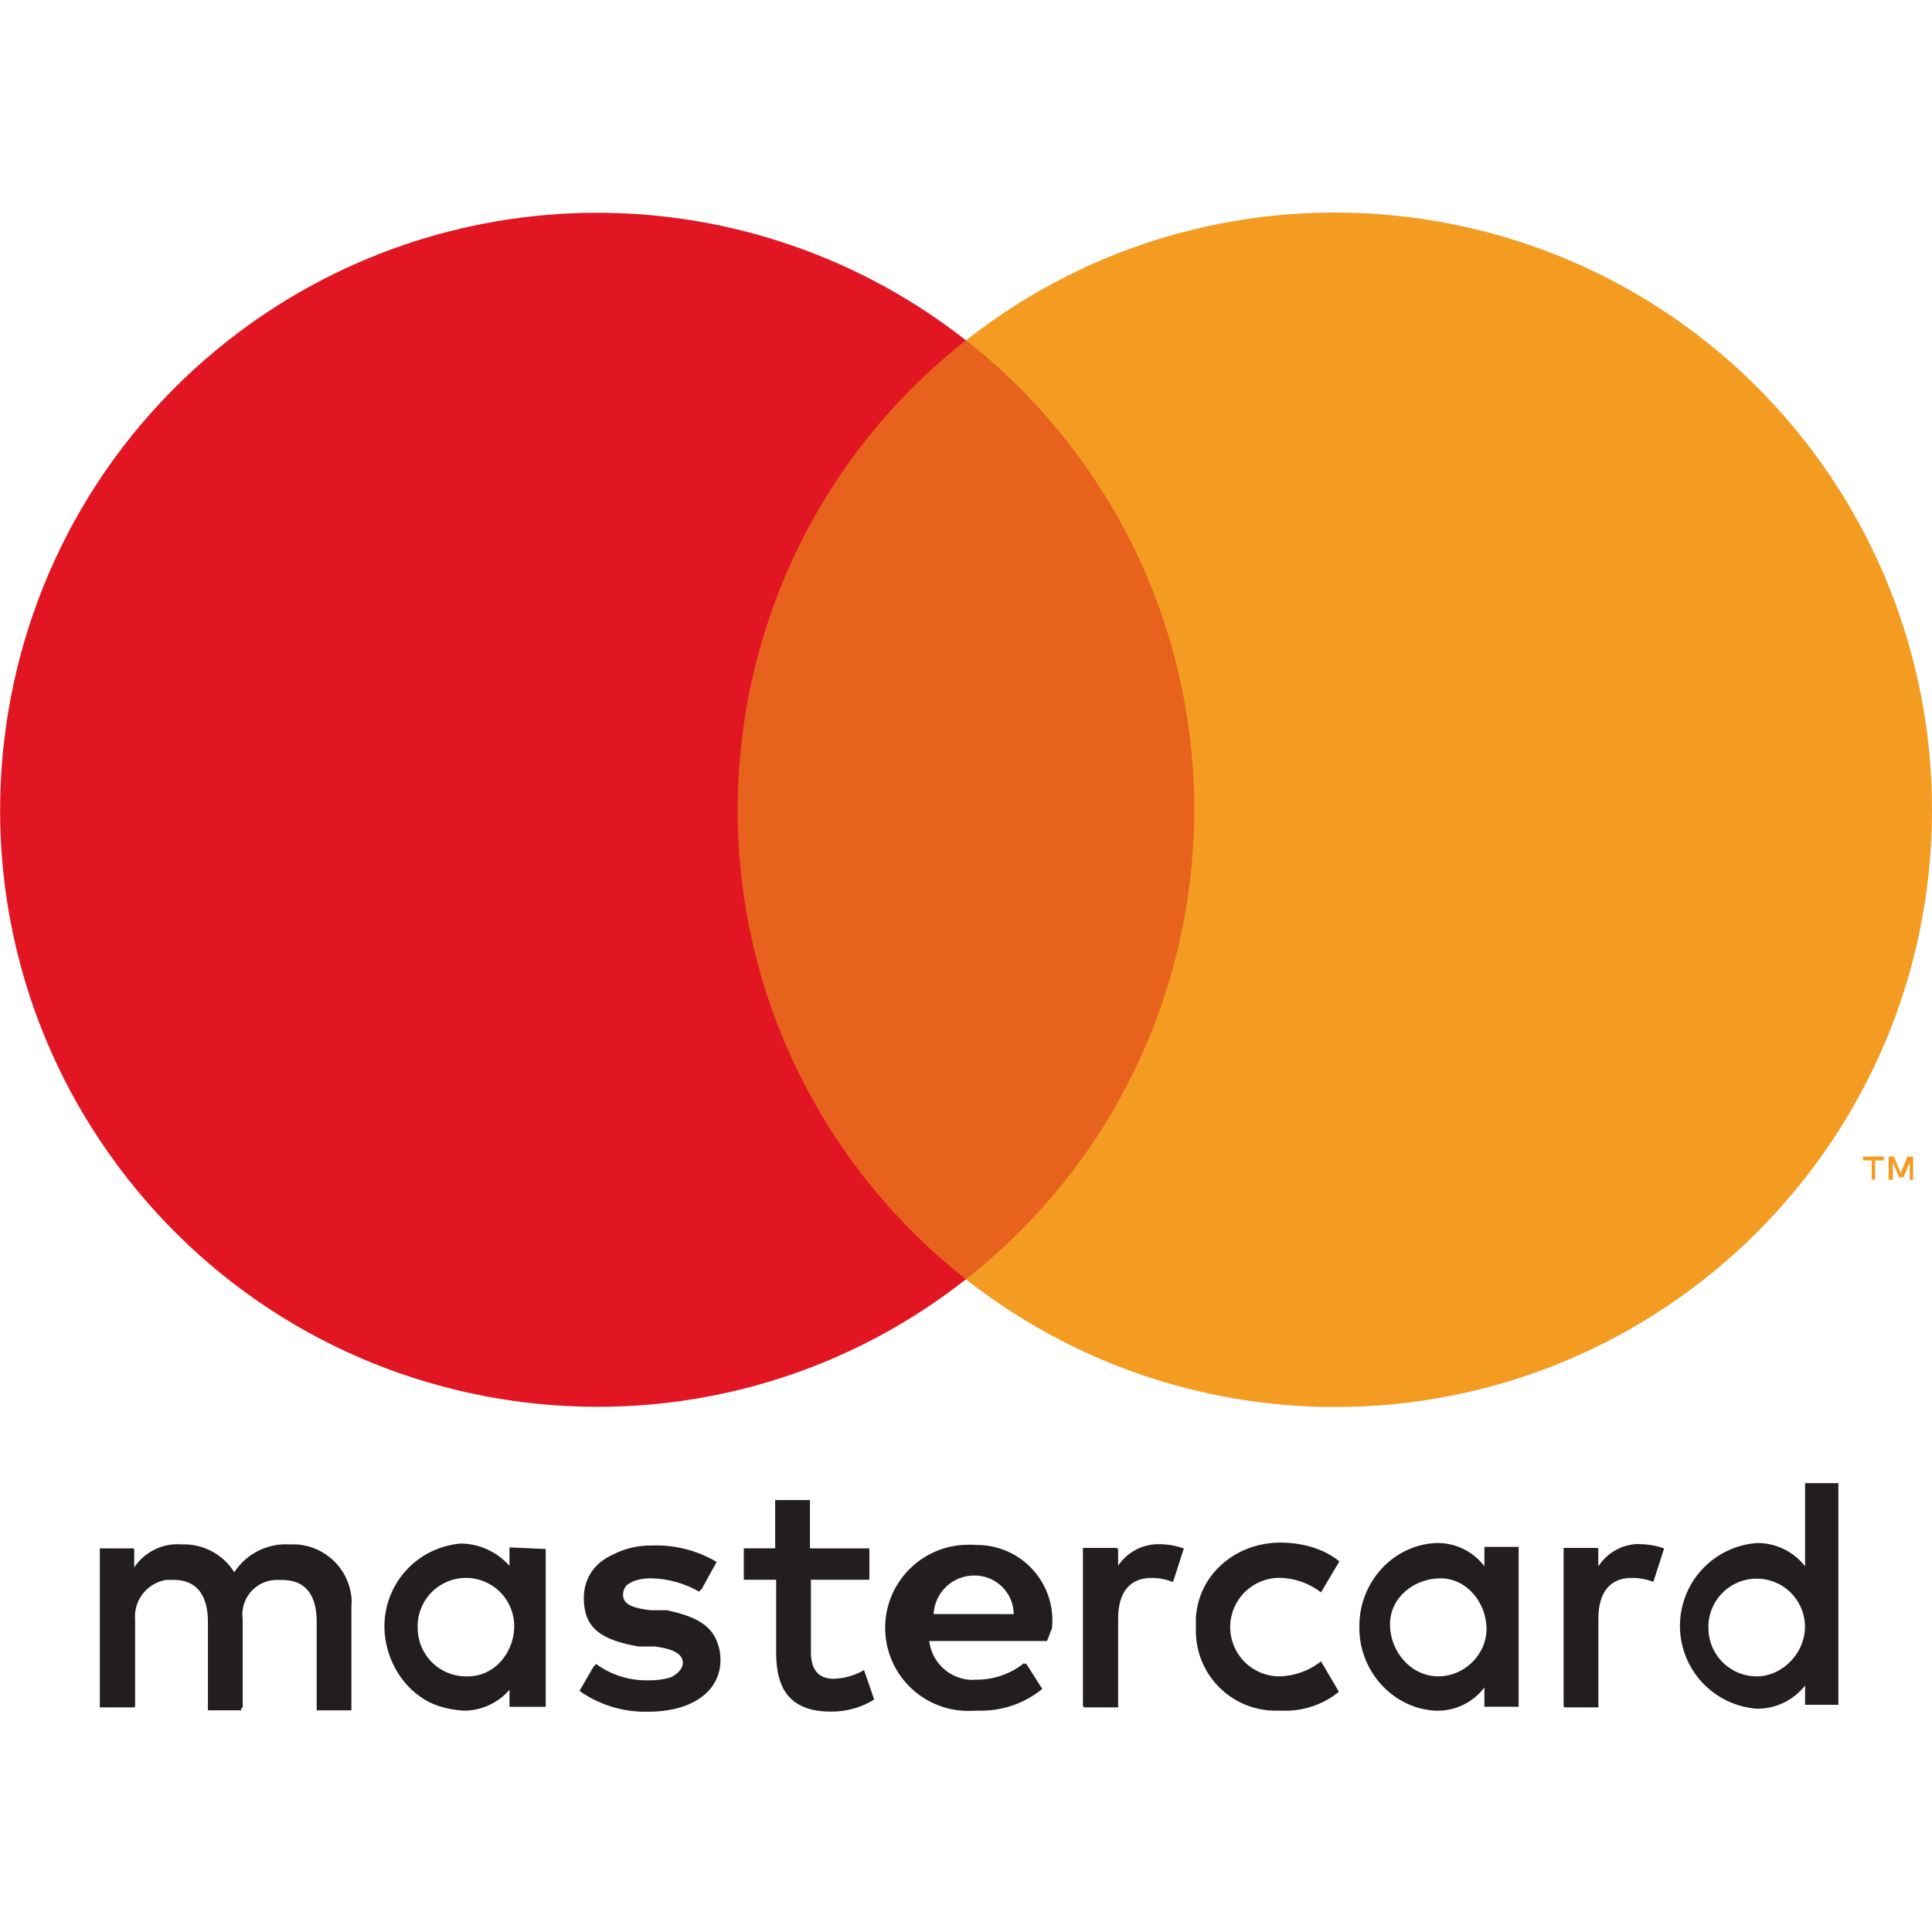
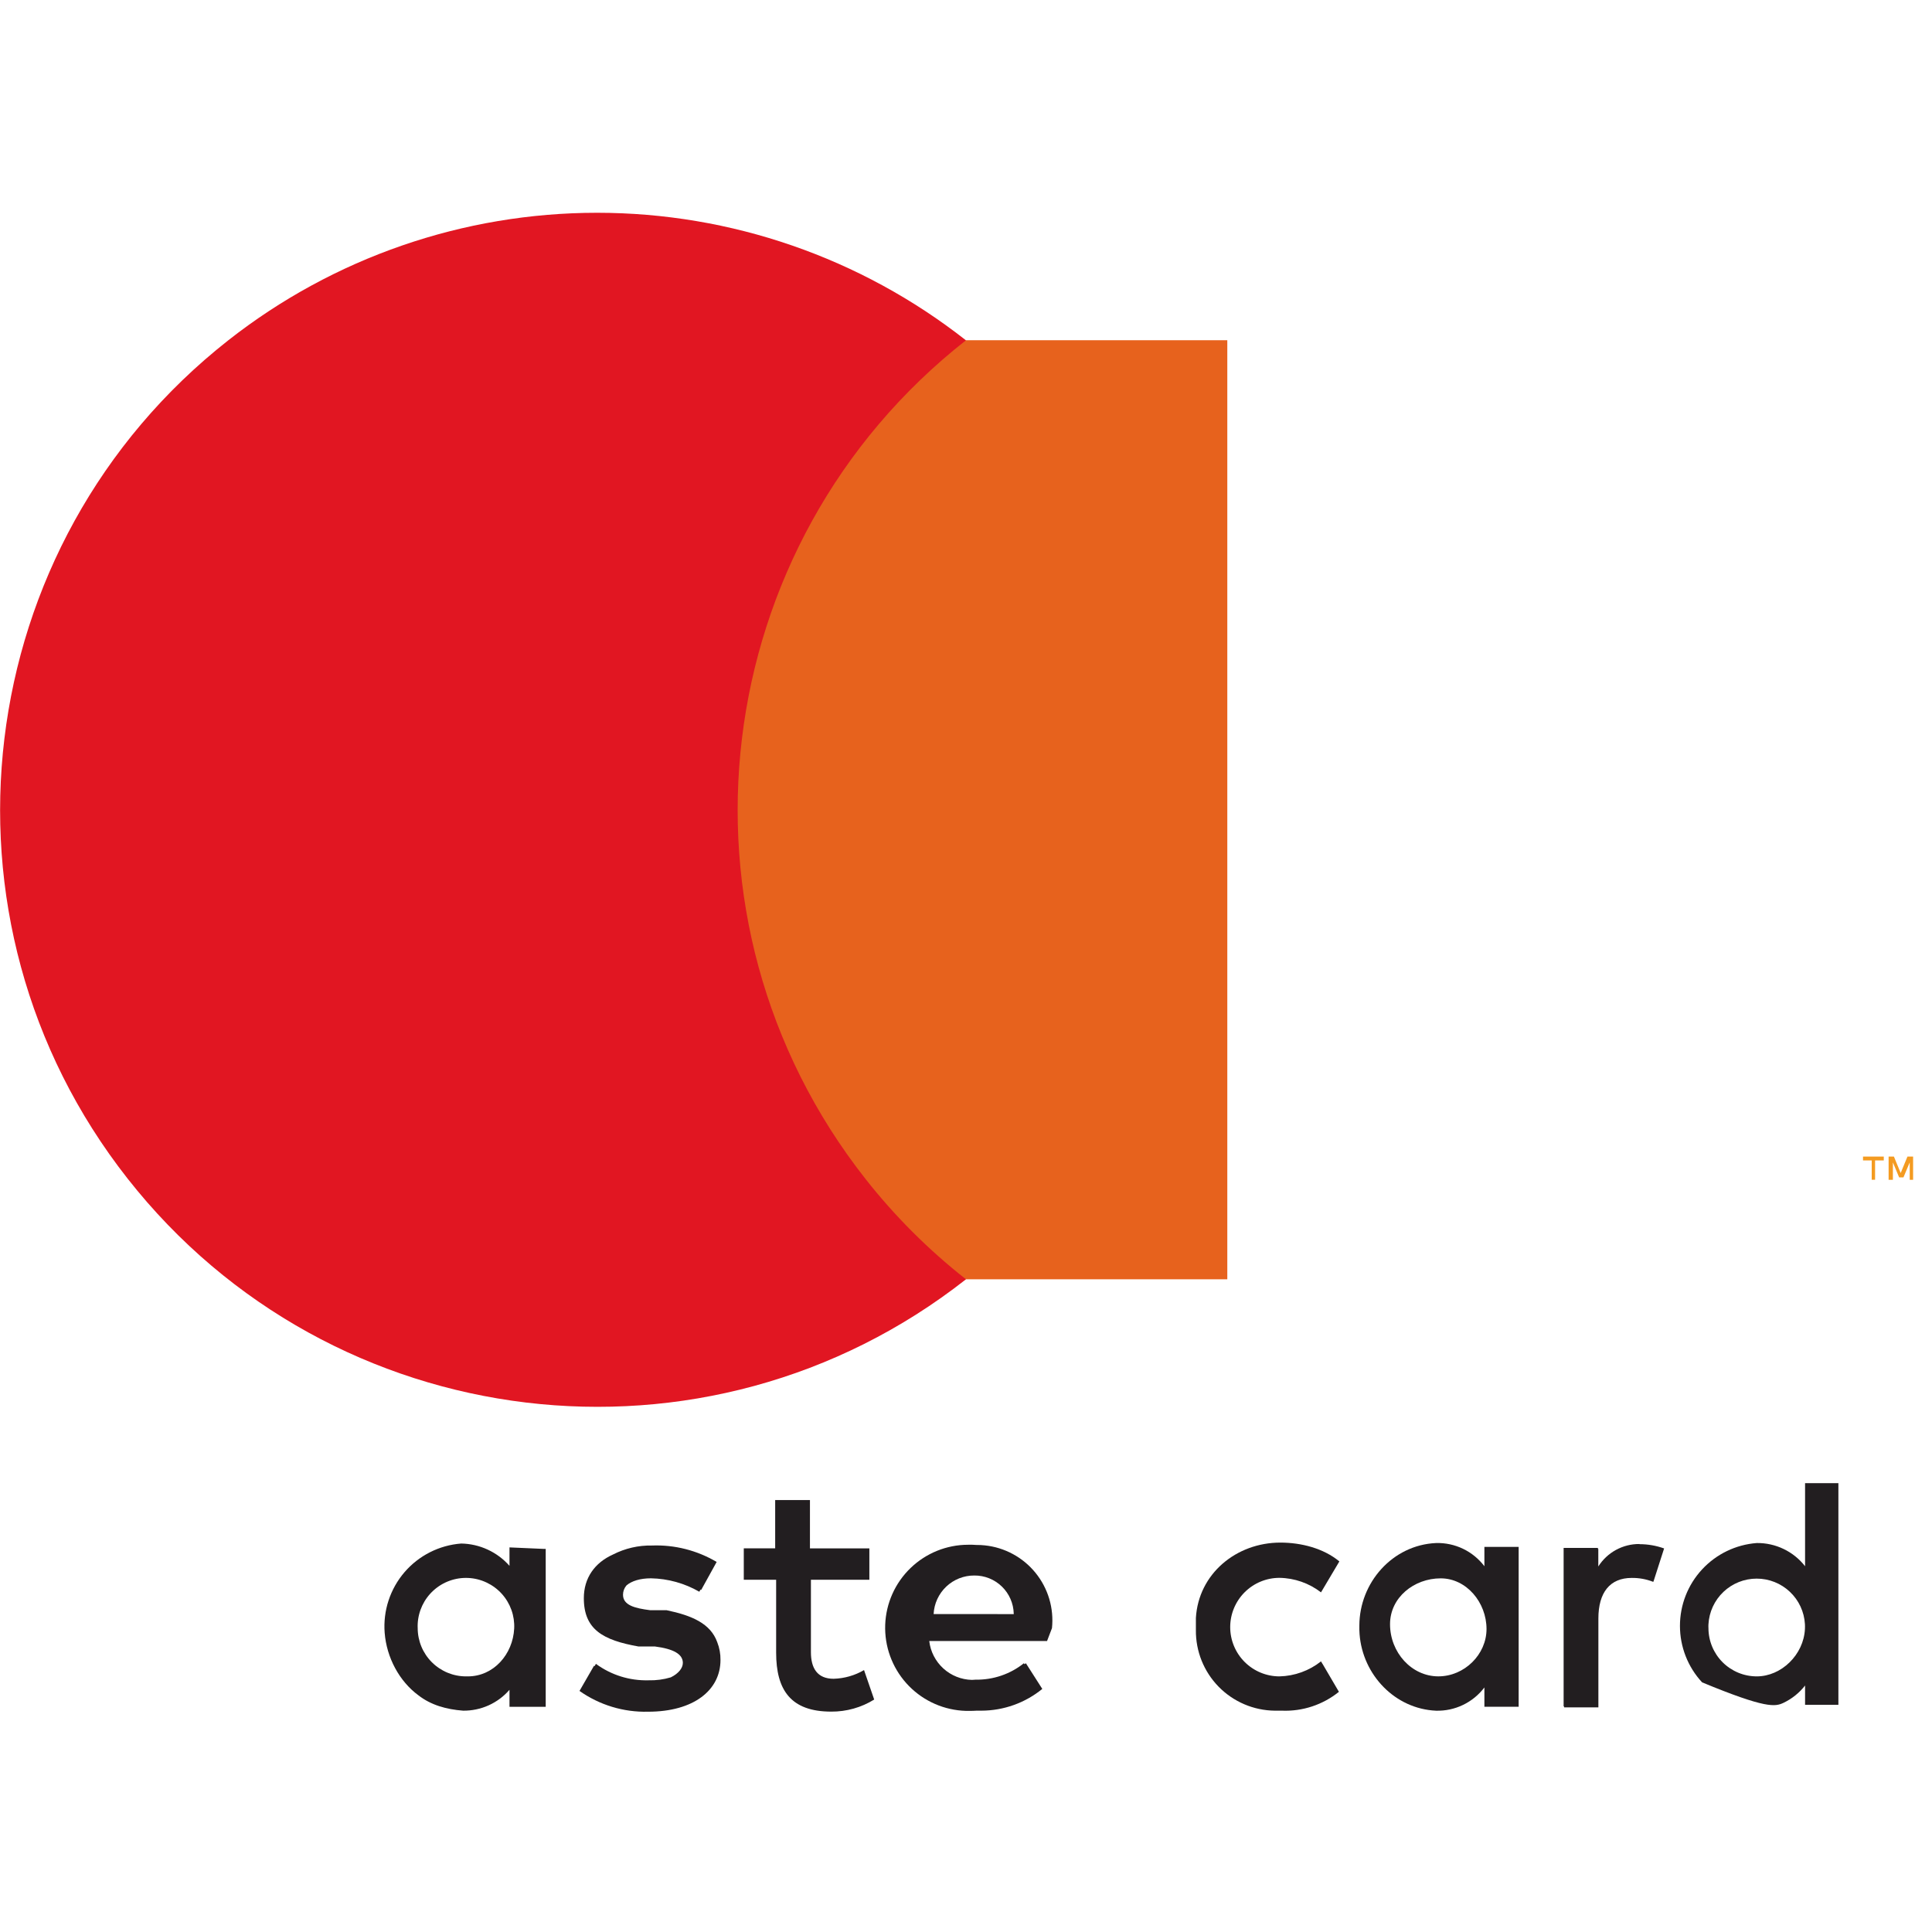
<svg xmlns="http://www.w3.org/2000/svg" width="100" height="100" viewBox="0 0 100 100" fill="none">
  <rect width="100" height="100" fill="white" />
-   <path d="M18.203 82.951C18.203 82.934 18.203 82.918 18.203 82.901C18.203 82.861 18.203 82.821 18.197 82.781C18.197 82.77 18.197 82.76 18.197 82.749C18.197 82.703 18.188 82.657 18.183 82.611V82.6C18.094 81.9 17.766 81.252 17.253 80.767C16.741 80.282 16.076 79.989 15.373 79.939H14.998C14.434 79.902 13.871 80.016 13.367 80.27C12.862 80.523 12.434 80.906 12.127 81.38C11.842 80.923 11.443 80.55 10.968 80.297C10.493 80.044 9.96 79.92 9.422 79.939C8.941 79.898 8.457 79.986 8.022 80.195C7.586 80.405 7.215 80.727 6.947 81.129V80.171H6.921V80.145H5.168V88.374H6.969V88.349H6.993V83.848C6.949 83.36 7.093 82.874 7.395 82.489C7.697 82.103 8.134 81.847 8.618 81.773H8.988C10.164 81.773 10.762 82.549 10.762 83.948V88.524H12.487V88.398H12.562V83.853V83.821C12.527 83.575 12.543 83.324 12.61 83.084C12.677 82.844 12.793 82.621 12.951 82.429C13.109 82.237 13.306 82.079 13.528 81.967C13.75 81.855 13.993 81.791 14.242 81.778H14.592C15.817 81.778 16.392 82.554 16.392 83.953V88.529H18.189V83.208C18.189 83.182 18.189 83.156 18.189 83.129C18.189 83.103 18.189 83.084 18.189 83.061C18.189 83.037 18.203 82.985 18.203 82.951Z" fill="#221E20" />
  <path d="M34.498 83.343H33.647C32.871 83.243 32.247 83.093 32.247 82.543C32.247 82.364 32.312 82.192 32.43 82.057C32.692 81.836 33.125 81.693 33.697 81.693C34.576 81.71 35.435 81.95 36.197 82.388L36.259 82.277L36.293 82.296L37.094 80.846C36.082 80.247 34.919 79.951 33.744 79.996C33.045 79.982 32.353 80.142 31.731 80.46C30.778 80.888 30.219 81.679 30.219 82.721C30.219 84.347 31.216 84.896 33.044 85.221H33.895C34.87 85.346 35.344 85.621 35.344 86.071C35.344 86.329 35.132 86.618 34.721 86.819C34.348 86.931 33.959 86.982 33.57 86.972C32.592 86.999 31.634 86.7 30.845 86.121L30.773 86.241L30.745 86.222L29.995 87.522C31.031 88.253 32.275 88.63 33.542 88.598C35.918 88.598 37.292 87.473 37.292 85.923C37.297 85.606 37.24 85.291 37.123 84.996C36.778 84.034 35.816 83.618 34.498 83.343Z" fill="#221E20" />
  <path d="M43.148 86.893C42.298 86.893 41.973 86.339 41.973 85.517V81.768H44.998V80.143H41.923V77.642H40.123V80.142H38.498V81.767H40.173V85.543C40.173 87.468 40.923 88.593 43.023 88.593C43.809 88.598 44.58 88.382 45.248 87.968L44.722 86.443C44.244 86.723 43.703 86.877 43.148 86.893Z" fill="#221E20" />
  <path d="M68.45 86.119L68.375 85.993C67.762 86.478 67.007 86.751 66.225 86.769C65.549 86.769 64.9 86.5 64.422 86.022C63.944 85.544 63.675 84.895 63.675 84.219C63.675 83.543 63.944 82.894 64.422 82.416C64.9 81.938 65.549 81.669 66.225 81.669C67.004 81.68 67.758 81.944 68.375 82.42L69.325 80.819C68.499 80.135 67.348 79.846 66.275 79.844C63.987 79.844 62.033 81.46 61.899 83.745V84.119C61.899 84.204 61.899 84.288 61.899 84.371C61.887 85.465 62.309 86.519 63.074 87.302C63.839 88.084 64.883 88.531 65.978 88.544C65.978 88.544 66.259 88.544 66.352 88.544C67.421 88.587 68.469 88.24 69.302 87.568L68.452 86.118L68.45 86.119Z" fill="#221E20" />
  <path d="M84.854 79.918C84.43 79.915 84.013 80.021 83.641 80.224C83.269 80.427 82.955 80.722 82.728 81.08V80.171H82.707V80.121H80.933V88.324H80.959V88.374H82.732V83.773C82.732 82.424 83.332 81.674 84.455 81.673C84.832 81.668 85.207 81.735 85.558 81.872V81.865L85.58 81.872L86.134 80.147C85.725 80.001 85.294 79.926 84.86 79.926L84.854 79.918Z" fill="#221E20" />
  <path d="M26.371 80.093V81.048C26.057 80.692 25.673 80.406 25.242 80.207C24.812 80.008 24.345 79.901 23.871 79.893C23.308 79.936 22.758 80.089 22.255 80.344C21.751 80.599 21.302 80.951 20.934 81.38C20.566 81.809 20.287 82.306 20.111 82.842C19.935 83.379 19.867 83.945 19.91 84.508C20.009 85.799 20.674 87.028 21.657 87.749C22.305 88.253 23.098 88.477 23.971 88.544C24.425 88.549 24.875 88.455 25.29 88.269C25.704 88.082 26.073 87.808 26.371 87.464V88.343H28.246V80.171H28.146L26.371 80.093ZM24.22 86.769H24.12C23.458 86.769 22.823 86.506 22.354 86.038C21.885 85.57 21.621 84.935 21.62 84.272C21.616 84.199 21.616 84.124 21.62 84.051C21.636 83.723 21.717 83.401 21.857 83.104C21.997 82.808 22.195 82.541 22.438 82.321C22.681 82.1 22.965 81.93 23.274 81.819C23.583 81.708 23.911 81.659 24.239 81.675C24.567 81.691 24.888 81.771 25.185 81.912C25.482 82.052 25.748 82.249 25.969 82.492C26.19 82.735 26.36 83.02 26.471 83.329C26.582 83.638 26.63 83.966 26.614 84.293C26.548 85.623 25.551 86.767 24.221 86.769H24.22Z" fill="#221E20" />
-   <path d="M93.43 76.768V81.068C93.134 80.689 92.754 80.383 92.32 80.175C91.887 79.967 91.411 79.861 90.93 79.867C89.849 79.949 88.838 80.436 88.101 81.231C87.363 82.026 86.954 83.07 86.954 84.155C86.954 85.239 87.363 86.284 88.101 87.079C88.838 87.874 89.849 88.361 90.93 88.443C91.411 88.448 91.887 88.343 92.32 88.135C92.754 87.927 93.134 87.621 93.43 87.242V88.24H95.155V76.768H93.43ZM93.423 84.319C93.357 85.649 92.204 86.769 90.929 86.769C90.266 86.769 89.631 86.506 89.162 86.038C88.694 85.57 88.43 84.935 88.429 84.272C88.425 84.206 88.425 84.139 88.429 84.073C88.464 83.435 88.742 82.834 89.206 82.394C89.67 81.955 90.284 81.709 90.924 81.709C91.563 81.708 92.178 81.952 92.643 82.391C93.108 82.829 93.387 83.429 93.423 84.067C93.427 84.151 93.427 84.234 93.423 84.318V84.319Z" fill="#221E20" />
+   <path d="M93.43 76.768V81.068C93.134 80.689 92.754 80.383 92.32 80.175C91.887 79.967 91.411 79.861 90.93 79.867C89.849 79.949 88.838 80.436 88.101 81.231C87.363 82.026 86.954 83.07 86.954 84.155C86.954 85.239 87.363 86.284 88.101 87.079C91.411 88.448 91.887 88.343 92.32 88.135C92.754 87.927 93.134 87.621 93.43 87.242V88.24H95.155V76.768H93.43ZM93.423 84.319C93.357 85.649 92.204 86.769 90.929 86.769C90.266 86.769 89.631 86.506 89.162 86.038C88.694 85.57 88.43 84.935 88.429 84.272C88.425 84.206 88.425 84.139 88.429 84.073C88.464 83.435 88.742 82.834 89.206 82.394C89.67 81.955 90.284 81.709 90.924 81.709C91.563 81.708 92.178 81.952 92.643 82.391C93.108 82.829 93.387 83.429 93.423 84.067C93.427 84.151 93.427 84.234 93.423 84.318V84.319Z" fill="#221E20" />
  <path d="M76.832 81.068C76.54 80.683 76.161 80.374 75.727 80.165C75.292 79.957 74.814 79.854 74.332 79.867C72.074 79.967 70.364 81.919 70.36 84.141C70.356 84.289 70.36 84.437 70.371 84.585C70.533 86.701 72.211 88.452 74.332 88.546C74.814 88.558 75.292 88.456 75.727 88.246C76.162 88.037 76.54 87.728 76.832 87.343V88.341H78.605V80.068H76.832V81.068ZM76.942 84.318C76.942 85.634 75.802 86.768 74.448 86.768C73.067 86.768 71.948 85.533 71.948 84.067C71.948 82.686 73.19 81.695 74.57 81.695C75.905 81.696 76.942 82.942 76.942 84.318Z" fill="#221E20" />
  <path d="M50.97 79.988C50.831 79.973 50.691 79.966 50.55 79.967C50.403 79.956 50.255 79.952 50.107 79.956C48.995 79.958 47.928 80.391 47.128 81.163C46.328 81.935 45.859 82.987 45.818 84.098C45.778 85.209 46.169 86.293 46.91 87.122C47.65 87.95 48.684 88.46 49.792 88.544C49.917 88.554 50.044 88.557 50.17 88.555C50.296 88.553 50.422 88.555 50.548 88.544H50.798C51.947 88.541 53.059 88.144 53.949 87.418L53.099 86.088L53.031 86.139L52.998 86.088C52.289 86.654 51.405 86.954 50.498 86.939C50.434 86.945 50.37 86.948 50.306 86.951C49.757 86.938 49.231 86.728 48.826 86.358C48.42 85.988 48.161 85.484 48.098 84.939H54.195L54.45 84.272C54.503 83.763 54.455 83.247 54.309 82.756C54.163 82.265 53.921 81.807 53.598 81.409C53.275 81.011 52.877 80.681 52.426 80.437C51.975 80.193 51.48 80.041 50.97 79.988ZM48.324 83.543C48.351 83.003 48.585 82.495 48.977 82.123C49.369 81.751 49.89 81.545 50.431 81.548C50.962 81.543 51.473 81.748 51.855 82.117C52.236 82.486 52.458 82.99 52.471 83.521C52.471 83.53 52.471 83.538 52.471 83.546L48.324 83.543Z" fill="#221E20" />
-   <path d="M57.875 81.041V80.171H57.825V80.121H56.052V88.324H56.102V88.374H57.875V83.773C57.875 82.425 58.474 81.675 59.596 81.674C59.965 81.672 60.331 81.739 60.675 81.874V81.857L60.72 81.874L61.274 80.149C60.865 80.002 60.434 79.927 59.999 79.927C59.58 79.92 59.166 80.018 58.795 80.213C58.424 80.407 58.108 80.692 57.875 81.041Z" fill="#221E20" />
  <path d="M63.525 17.61H36.472V66.216H63.525V17.61Z" fill="#E7621D" />
  <path d="M49.999 66.216C36.577 76.76 17.15 74.42 6.606 61.006C-3.937 47.593 -1.597 28.157 11.816 17.614C17.261 13.337 23.983 11.013 30.906 11.013C37.829 11.013 44.551 13.337 49.996 17.614C36.574 28.157 34.239 47.584 44.786 61.006C46.309 62.945 48.06 64.694 49.999 66.216Z" fill="#E11622" />
-   <path d="M100 41.913C100.006 58.984 86.174 72.821 69.106 72.827C62.174 72.829 55.443 70.5 49.994 66.215C63.418 55.672 65.755 36.246 55.215 22.824C53.692 20.886 51.943 19.136 50.005 17.614C63.418 7.064 82.85 9.387 93.4 22.804C97.68 28.253 100.004 34.983 100 41.913Z" fill="#F49B21" />
  <path d="M96.429 59.865V60.065H96.879V61.063H97.054V60.065H97.504V59.865H96.429ZM98.729 59.865L98.379 60.716L98.029 59.865H97.754V61.066H97.976V60.166L98.3 60.942H98.522L98.847 60.166V61.066H99.022V59.865H98.729Z" fill="#F49B21" />
</svg>